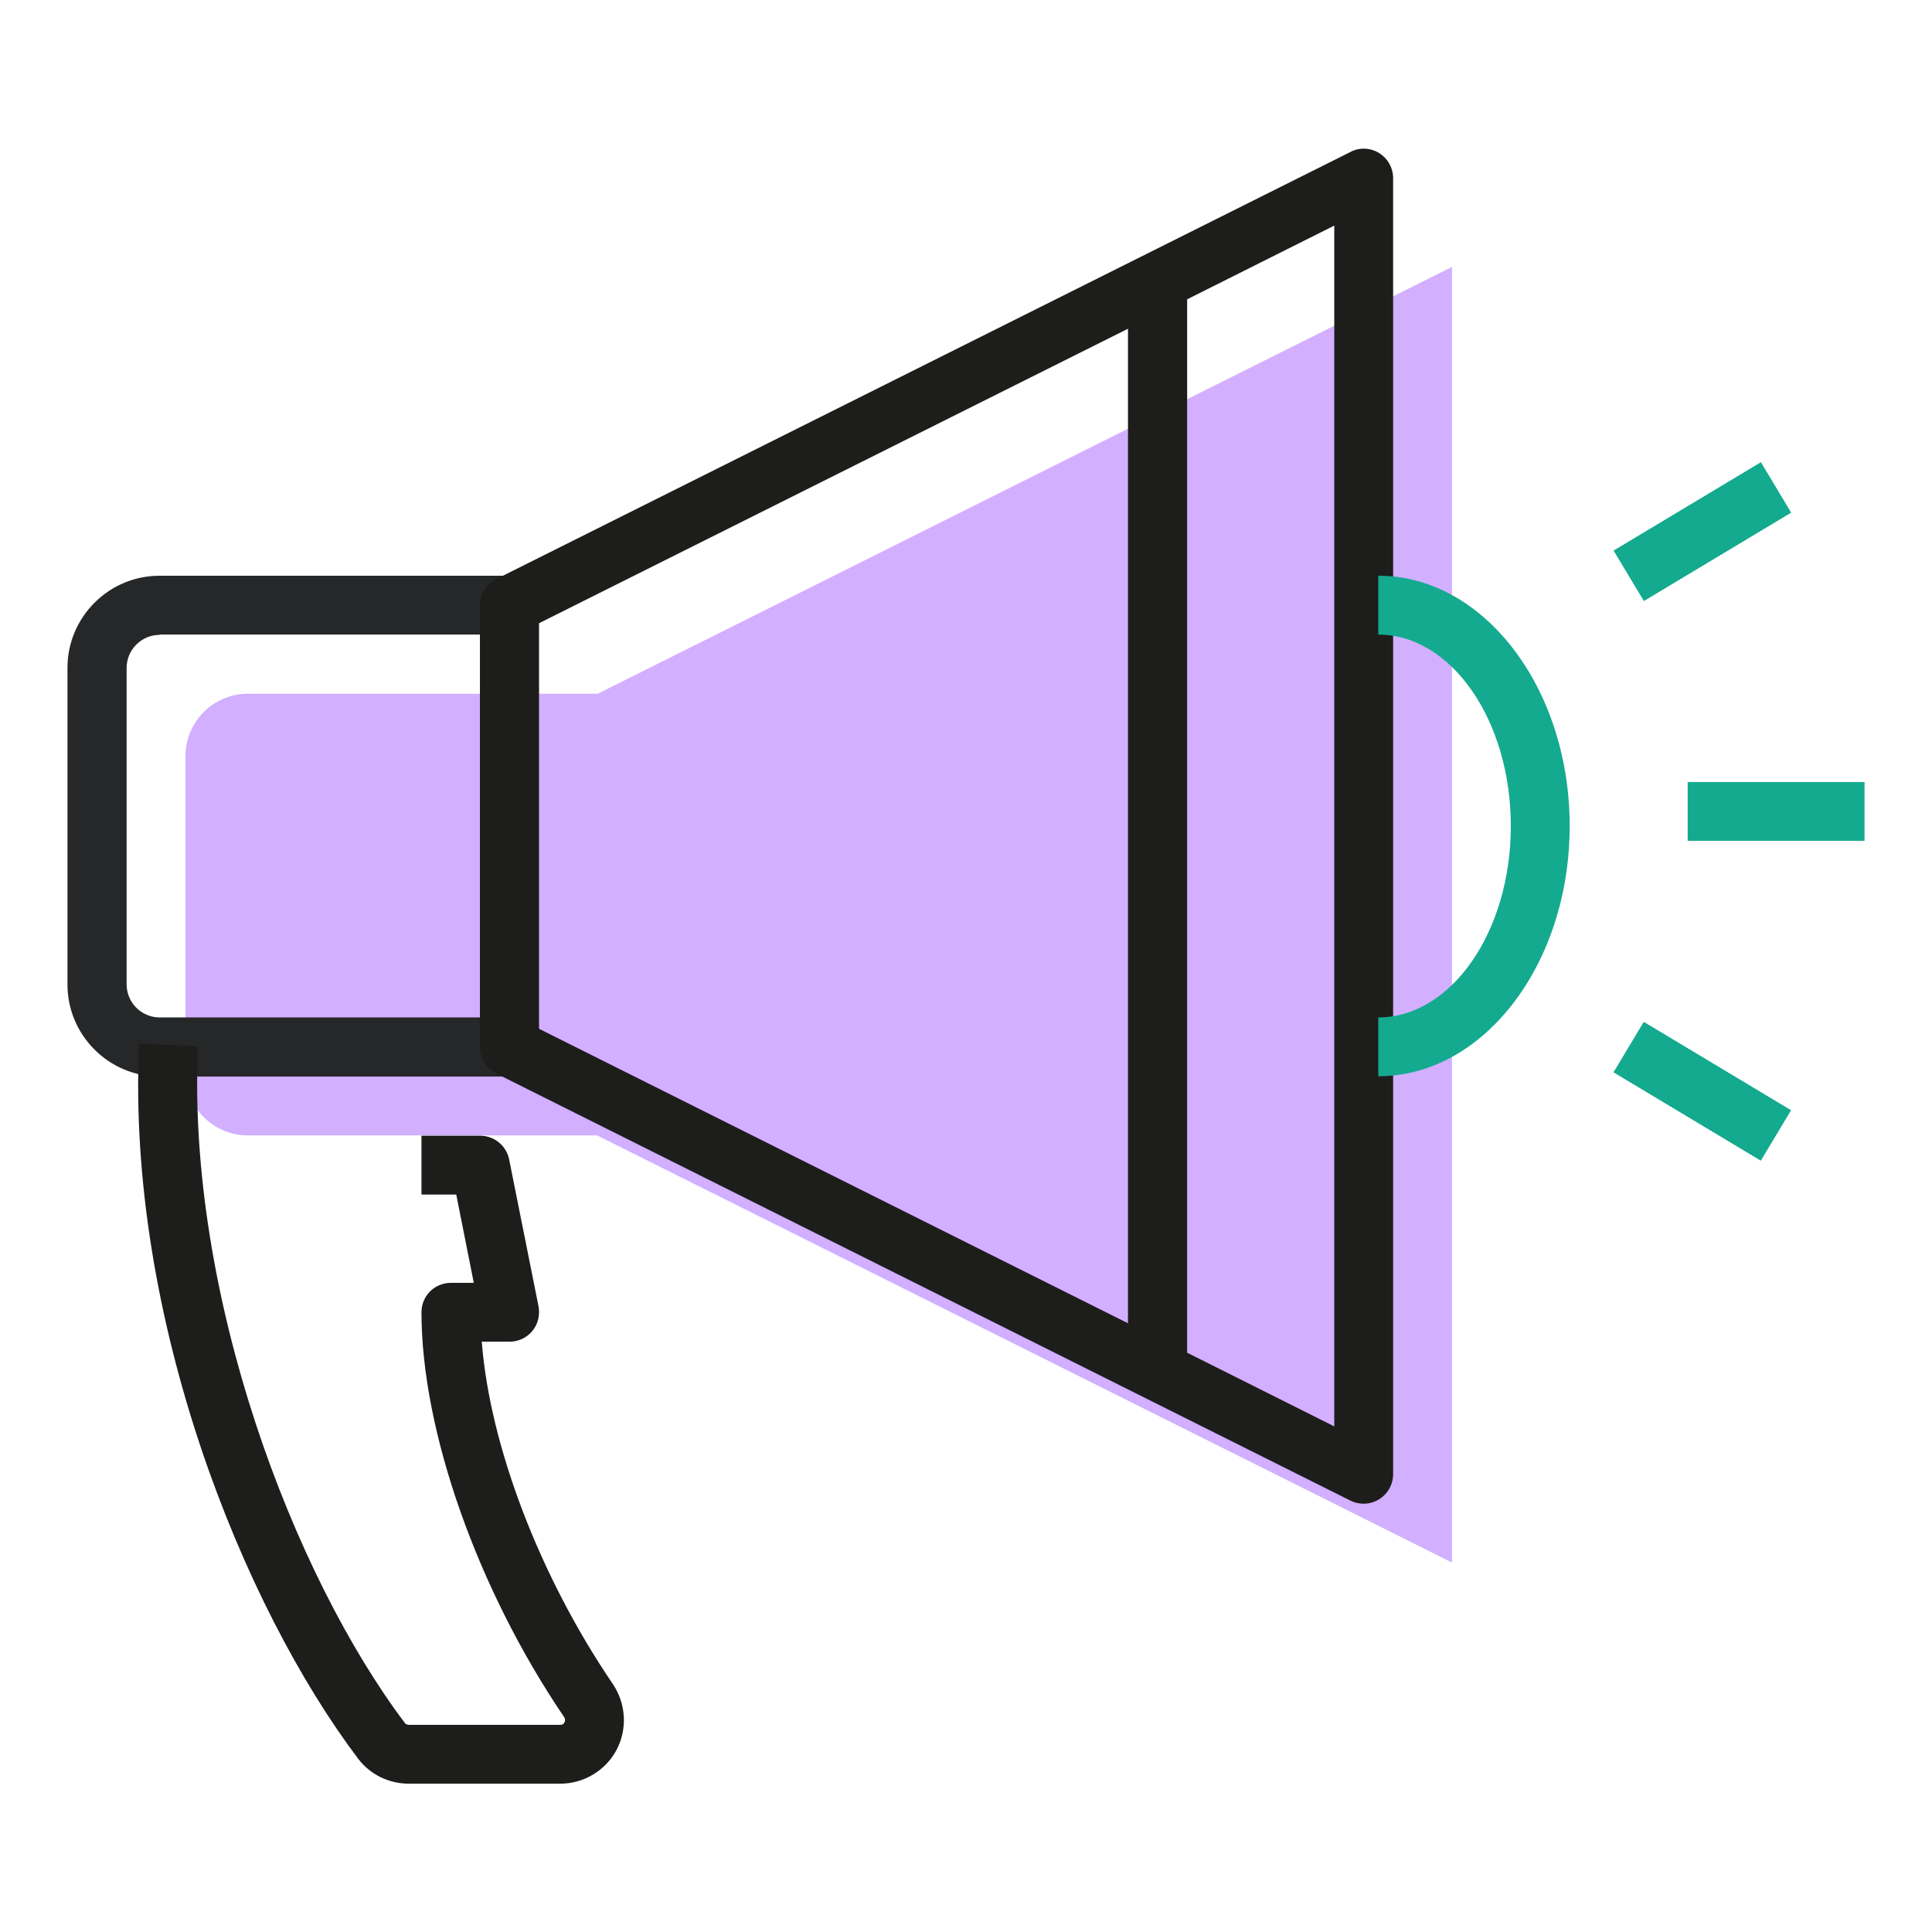
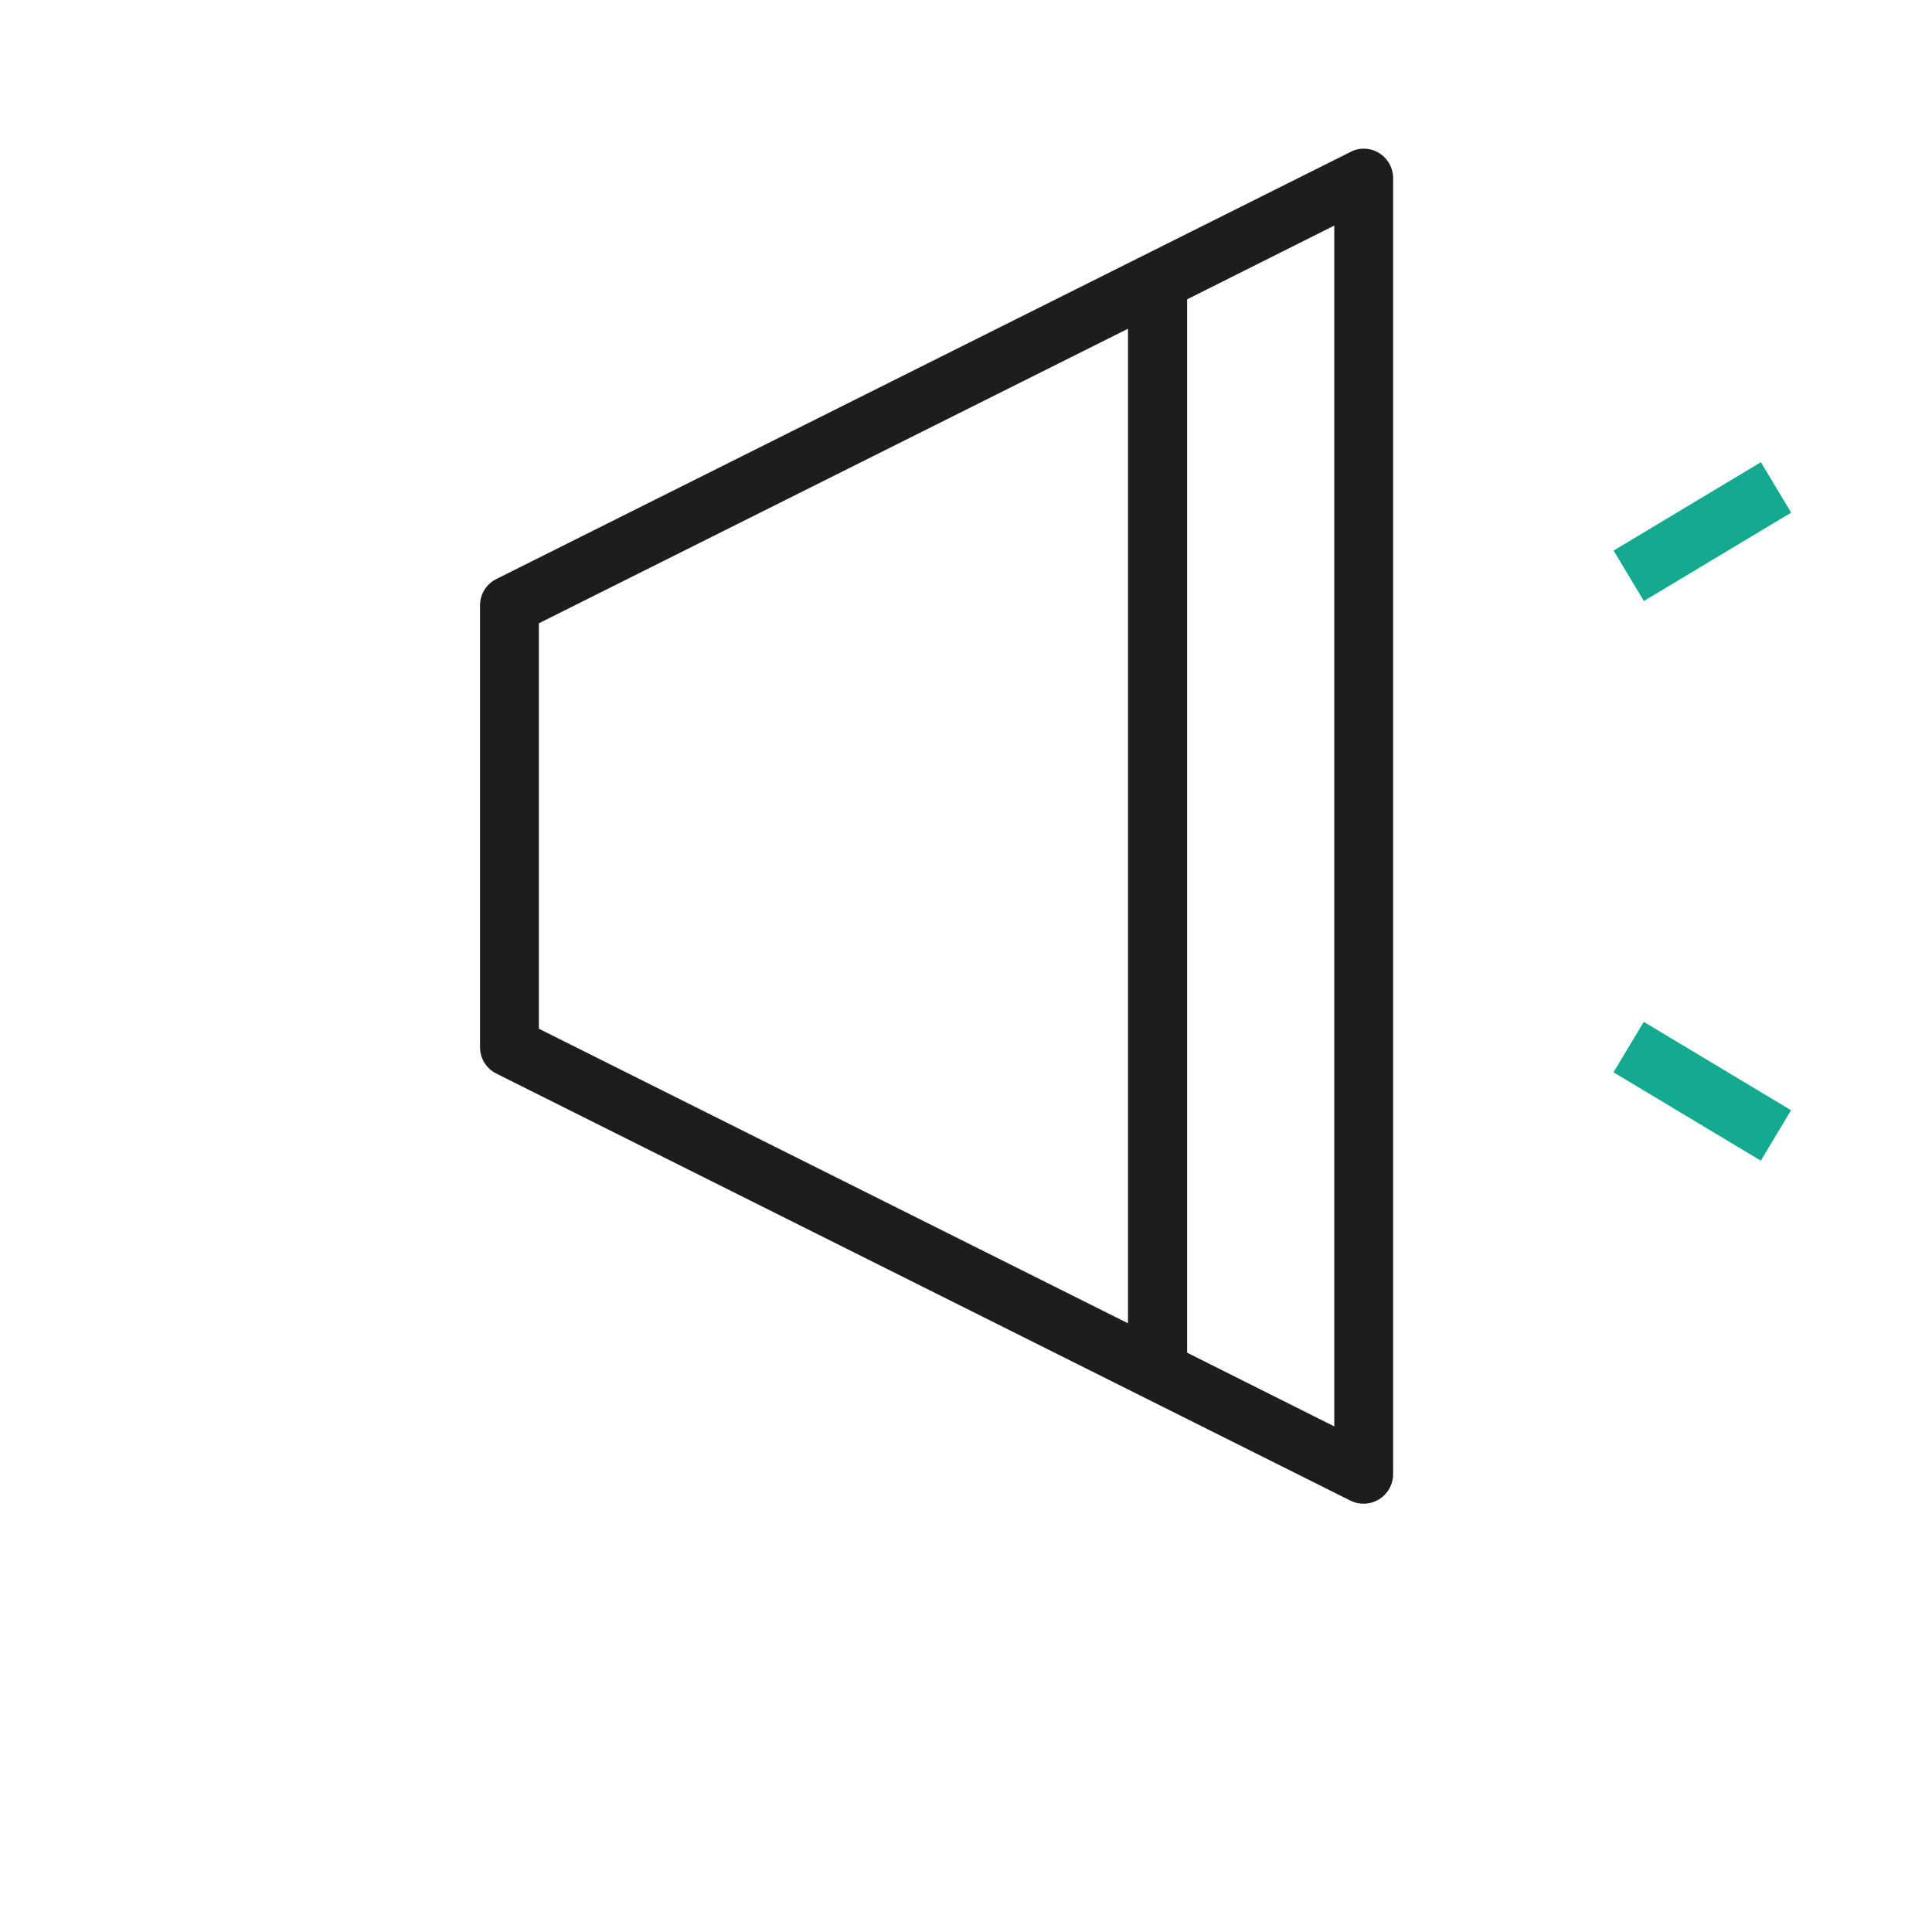
<svg xmlns="http://www.w3.org/2000/svg" id="Calque_1" data-name="Calque 1" viewBox="0 0 65 65">
  <defs>
    <style>
      .cls-1 {
        fill: #14aa8f;
      }

      .cls-2 {
        fill: #262728;
      }

      .cls-3 {
        fill: #1d1d1b;
      }

      .cls-4 {
        fill: #d2afff;
      }
    </style>
  </defs>
-   <path class="cls-4" d="m20.11,38.2h-11.77c-1.16,0-2.1-.94-2.1-2.1v-10.66c0-1.16.94-2.1,2.1-2.1h11.77l28.74-14.36v43.59s-28.74-14.36-28.74-14.36Z" />
-   <path class="cls-2" d="m17.14,36.22H5.37c-1.71,0-3.1-1.39-3.1-3.1v-10.65c0-1.71,1.39-3.1,3.1-3.1h11.77c.55,0,.99.44.99.99v14.86c0,.55-.44.99-.99.99Zm-11.77-14.86c-.61,0-1.11.5-1.11,1.11v10.65c0,.61.5,1.11,1.11,1.11h10.78v-12.88H5.37Z" />
  <g>
-     <path class="cls-3" d="m16.19,45.14h.95c.3,0,.58-.13.77-.36.19-.23.26-.53.21-.82l-.99-4.95c-.09-.46-.5-.8-.97-.8h-1.98v1.98h1.17l.59,2.97h-.77c-.55,0-.99.44-.99.99,0,3.98,1.88,9.32,4.8,13.62.04.06.04.12.01.18-.04.08-.11.08-.14.08h-5.09s-.09,0-.13-.05c-3.75-4.97-7.35-14.39-6.97-22.78l-1.98-.09c-.43,9.27,3.52,18.97,7.37,24.06.4.53,1.03.84,1.71.84h5.09c.79,0,1.52-.44,1.89-1.13.37-.7.33-1.55-.12-2.22-2.47-3.63-4.14-8.03-4.41-11.51Z" />
    <path class="cls-3" d="m46.4,5.15c-.29-.18-.66-.2-.96-.04l-28.74,14.37c-.34.17-.55.51-.55.89v14.86c0,.38.21.72.55.89l28.74,14.37c.14.07.29.1.44.1.18,0,.36-.05.52-.15.29-.18.47-.5.47-.84V5.99c0-.34-.18-.66-.47-.84Zm-28.27,15.82l19.82-9.91v33.46l-19.82-9.91v-13.64Zm26.76,27.02l-4.95-2.48V10.07l4.95-2.48v40.4Z" />
  </g>
  <g>
-     <path class="cls-1" d="m46.37,19.37v1.98c2.46,0,4.46,2.89,4.46,6.44s-2,6.44-4.46,6.44v1.98c3.55,0,6.44-3.78,6.44-8.42s-2.89-8.42-6.44-8.42Z" />
-     <rect class="cls-1" x="56.78" y="26.31" width="5.95" height="1.98" />
    <rect class="cls-1" x="54.39" y="16.89" width="5.78" height="1.98" transform="translate(-1.04 32.03) rotate(-30.97)" />
    <rect class="cls-1" x="56.28" y="33.82" width="1.98" height="5.78" transform="translate(-3.67 66.94) rotate(-59.04)" />
  </g>
</svg>